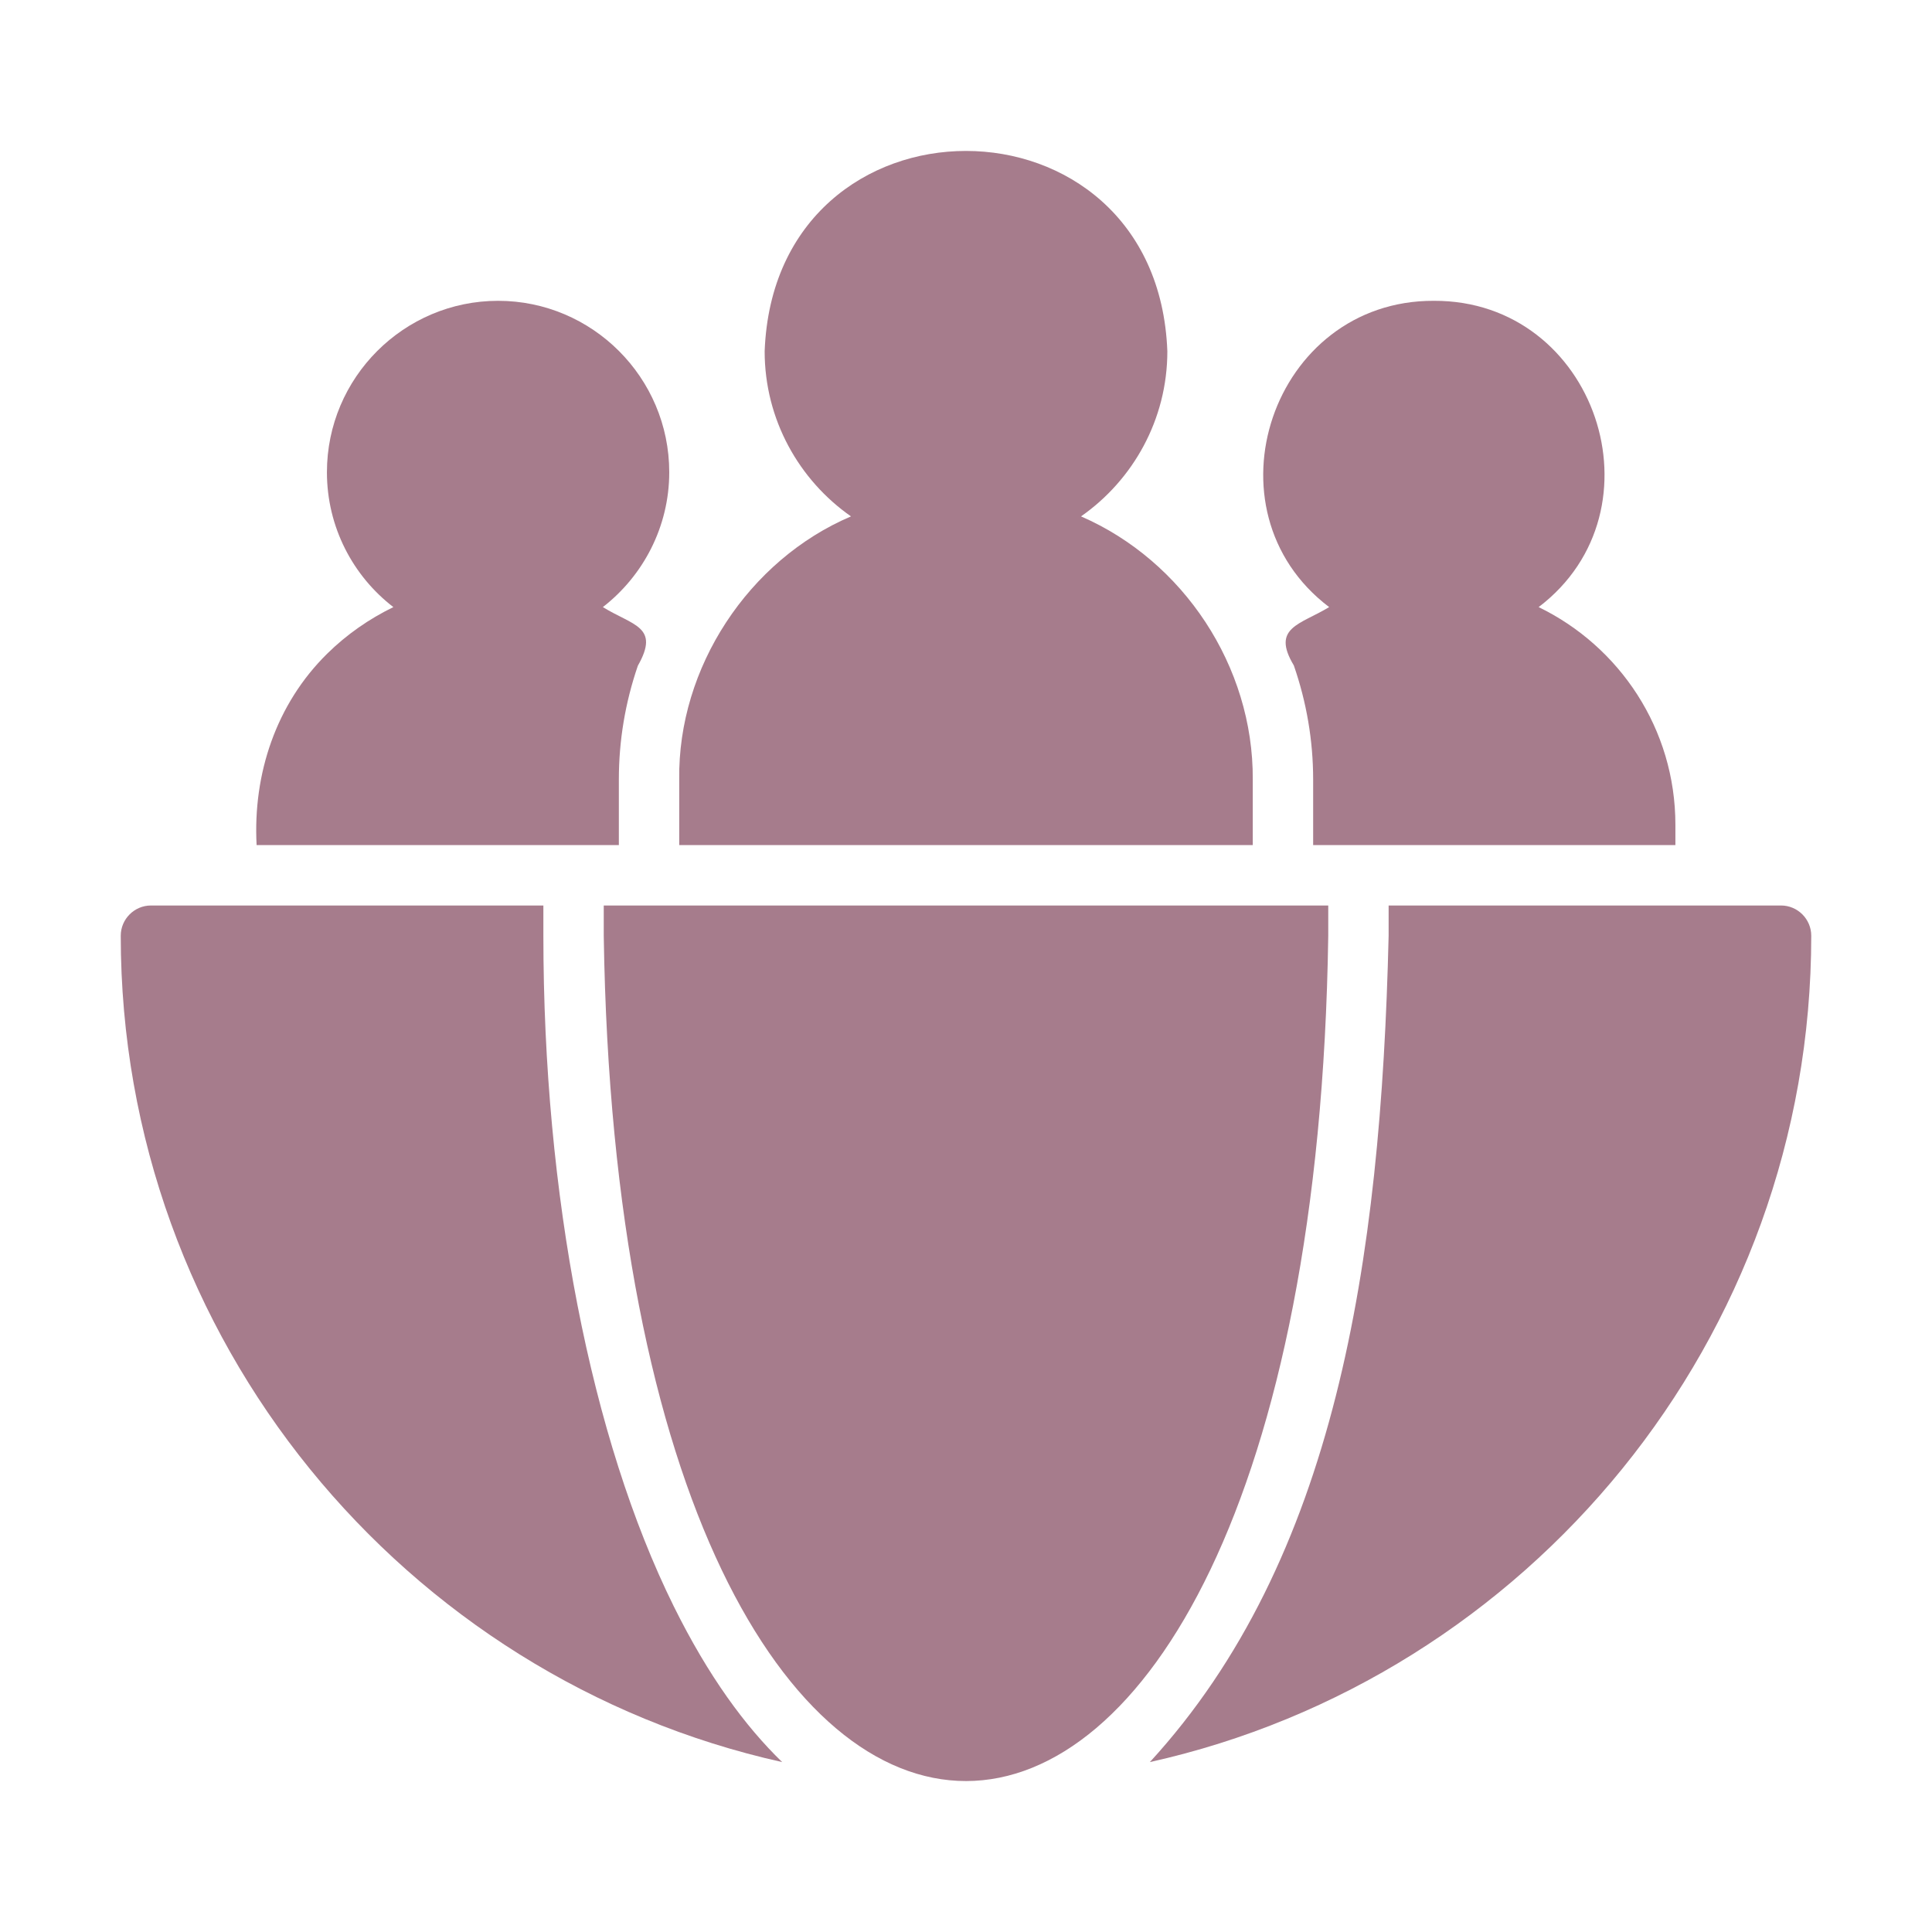
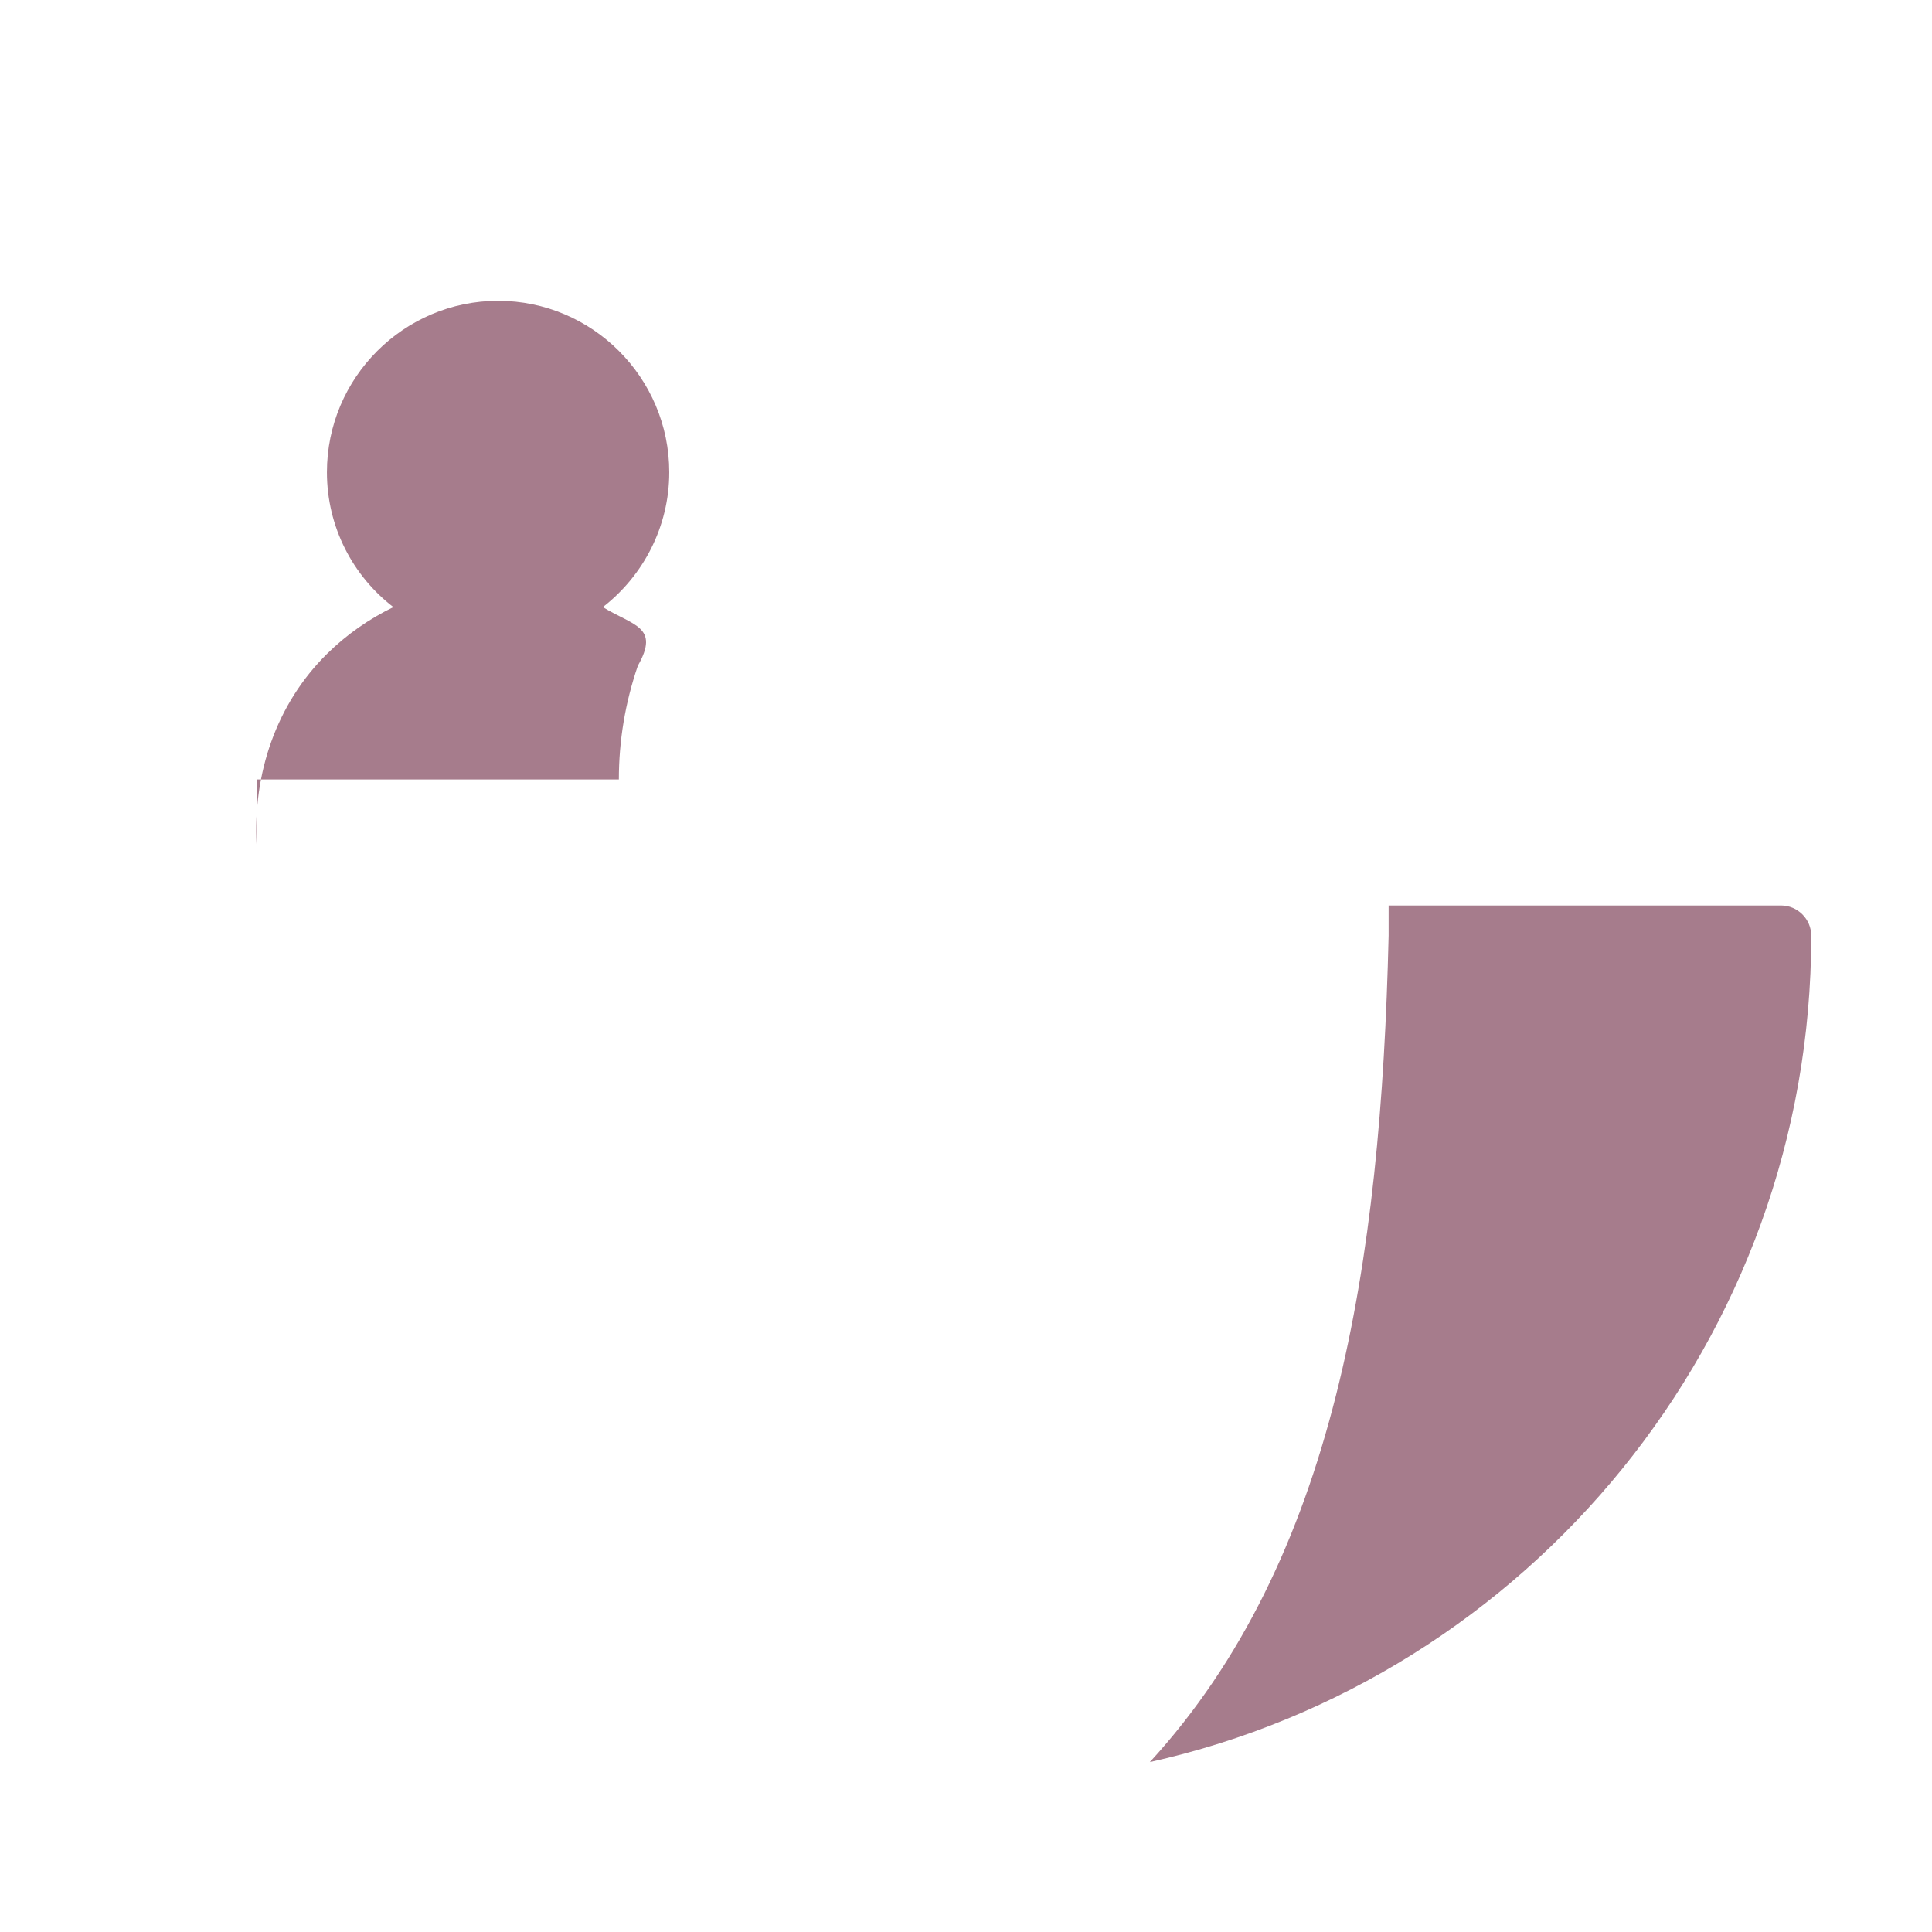
<svg xmlns="http://www.w3.org/2000/svg" width="60" height="60" viewBox="0 0 60 60" fill="none">
-   <path d="M16.875 29.06V28.121H4.688C4.172 28.121 3.75 28.544 3.75 29.06C3.75 41.596 12.553 52.112 24.291 54.723C23.147 53.615 22.003 52.065 20.925 49.887C18.347 44.676 16.875 37.079 16.875 29.06Z" fill="#A67C8C" />
  <path d="M55.312 28.121H43.125V29.06C42.885 39.235 41.463 48.452 35.71 54.723C47.447 52.112 56.25 41.596 56.25 29.06C56.25 28.544 55.828 28.121 55.312 28.121Z" fill="#A67C8C" />
-   <path d="M38.906 24.206C38.926 20.694 36.748 17.416 33.572 16.037C35.184 14.91 36.253 13.032 36.253 10.91C35.943 2.616 24.058 2.611 23.747 10.91C23.747 13.032 24.816 14.91 26.428 16.037C23.247 17.392 21.047 20.733 21.094 24.206C21.094 24.206 21.094 26.244 21.094 26.244H38.906L38.906 24.206Z" fill="#A67C8C" />
-   <path d="M41.278 18.854C40.379 19.401 39.472 19.483 40.181 20.666C40.575 21.802 40.781 22.995 40.781 24.206V26.244H52.031V25.614C52.031 22.638 50.297 20.074 47.784 18.854C51.752 15.839 49.562 9.322 44.531 9.342C39.505 9.321 37.303 15.843 41.278 18.854Z" fill="#A67C8C" />
-   <path d="M19.219 24.206C19.219 23.004 19.416 21.821 19.809 20.675C20.503 19.455 19.659 19.431 18.722 18.854C19.969 17.887 20.784 16.365 20.784 14.666C20.784 11.727 18.394 9.342 15.469 9.342C12.544 9.342 10.153 11.727 10.153 14.666C10.153 16.365 10.959 17.887 12.216 18.854C11.466 19.22 10.772 19.699 10.162 20.3C8.575 21.861 7.852 24.033 7.969 26.244L19.219 26.244V24.206Z" fill="#A67C8C" />
-   <path d="M41.25 29.06V28.121H18.75V29.06C19.27 64.088 40.741 64.038 41.25 29.06Z" fill="#A67C8C" />
+   <path d="M19.219 24.206C19.219 23.004 19.416 21.821 19.809 20.675C20.503 19.455 19.659 19.431 18.722 18.854C19.969 17.887 20.784 16.365 20.784 14.666C20.784 11.727 18.394 9.342 15.469 9.342C12.544 9.342 10.153 11.727 10.153 14.666C10.153 16.365 10.959 17.887 12.216 18.854C11.466 19.22 10.772 19.699 10.162 20.3C8.575 21.861 7.852 24.033 7.969 26.244V24.206Z" fill="#A67C8C" />
</svg>